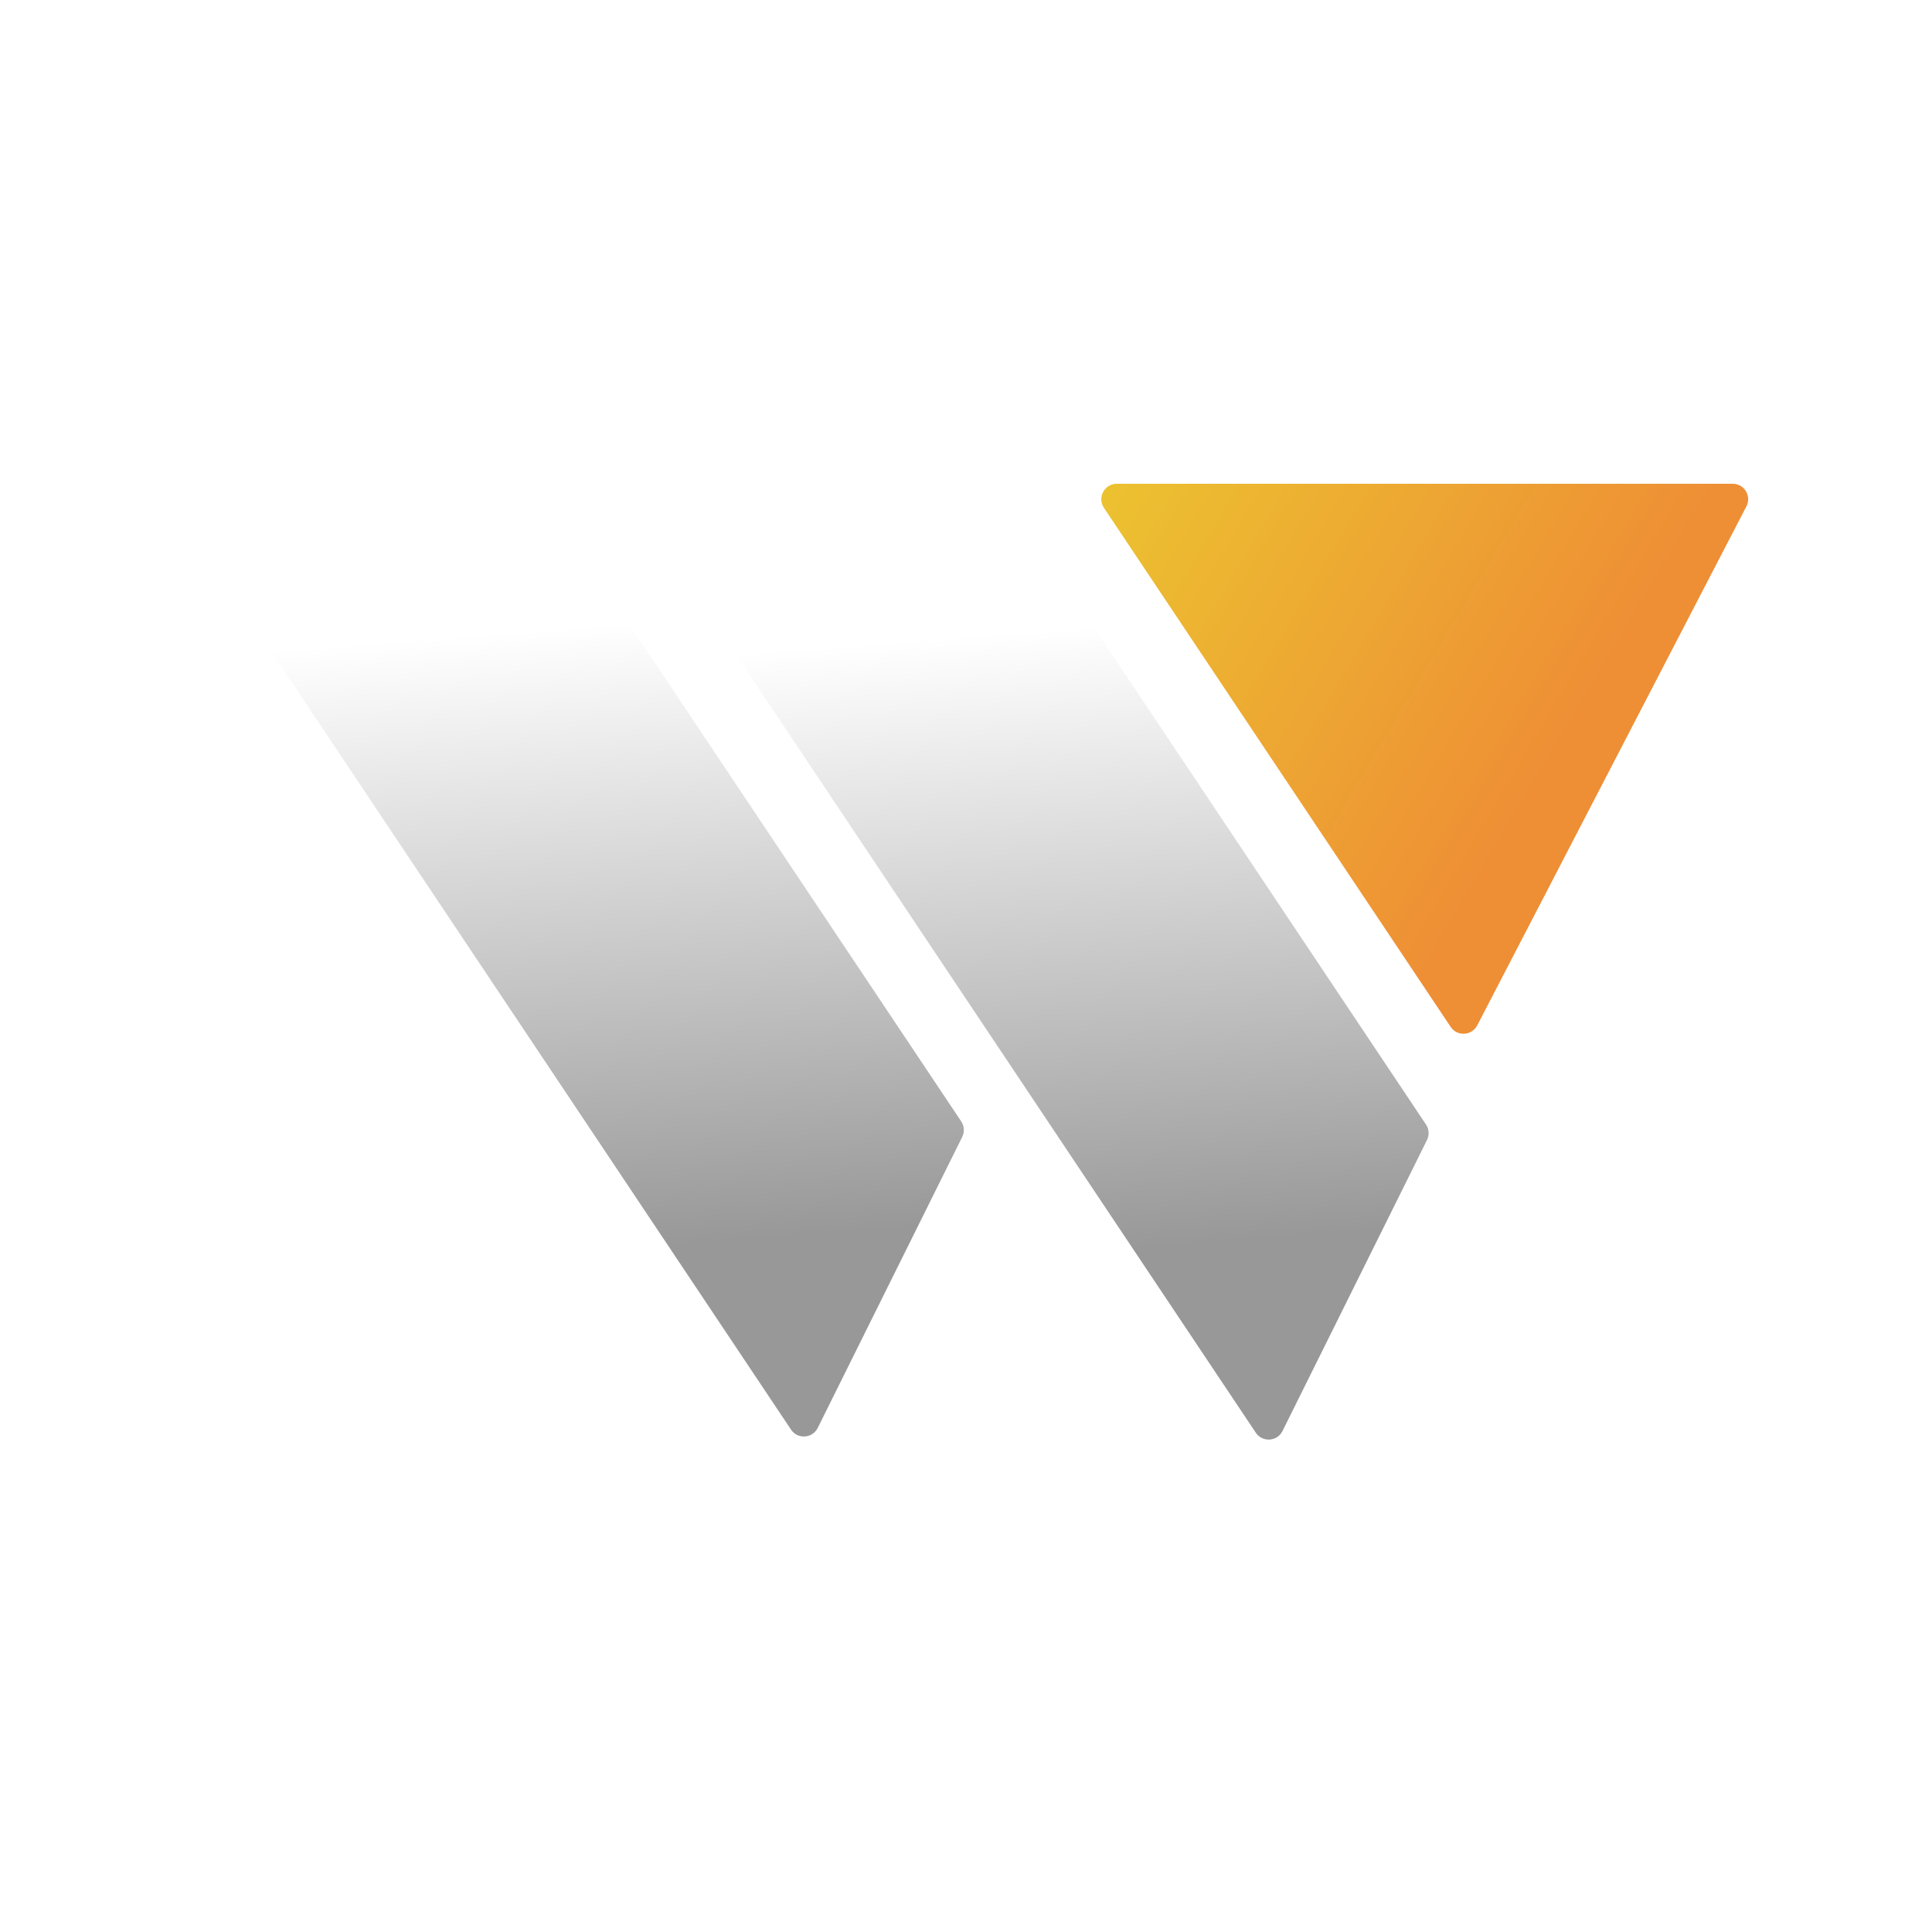
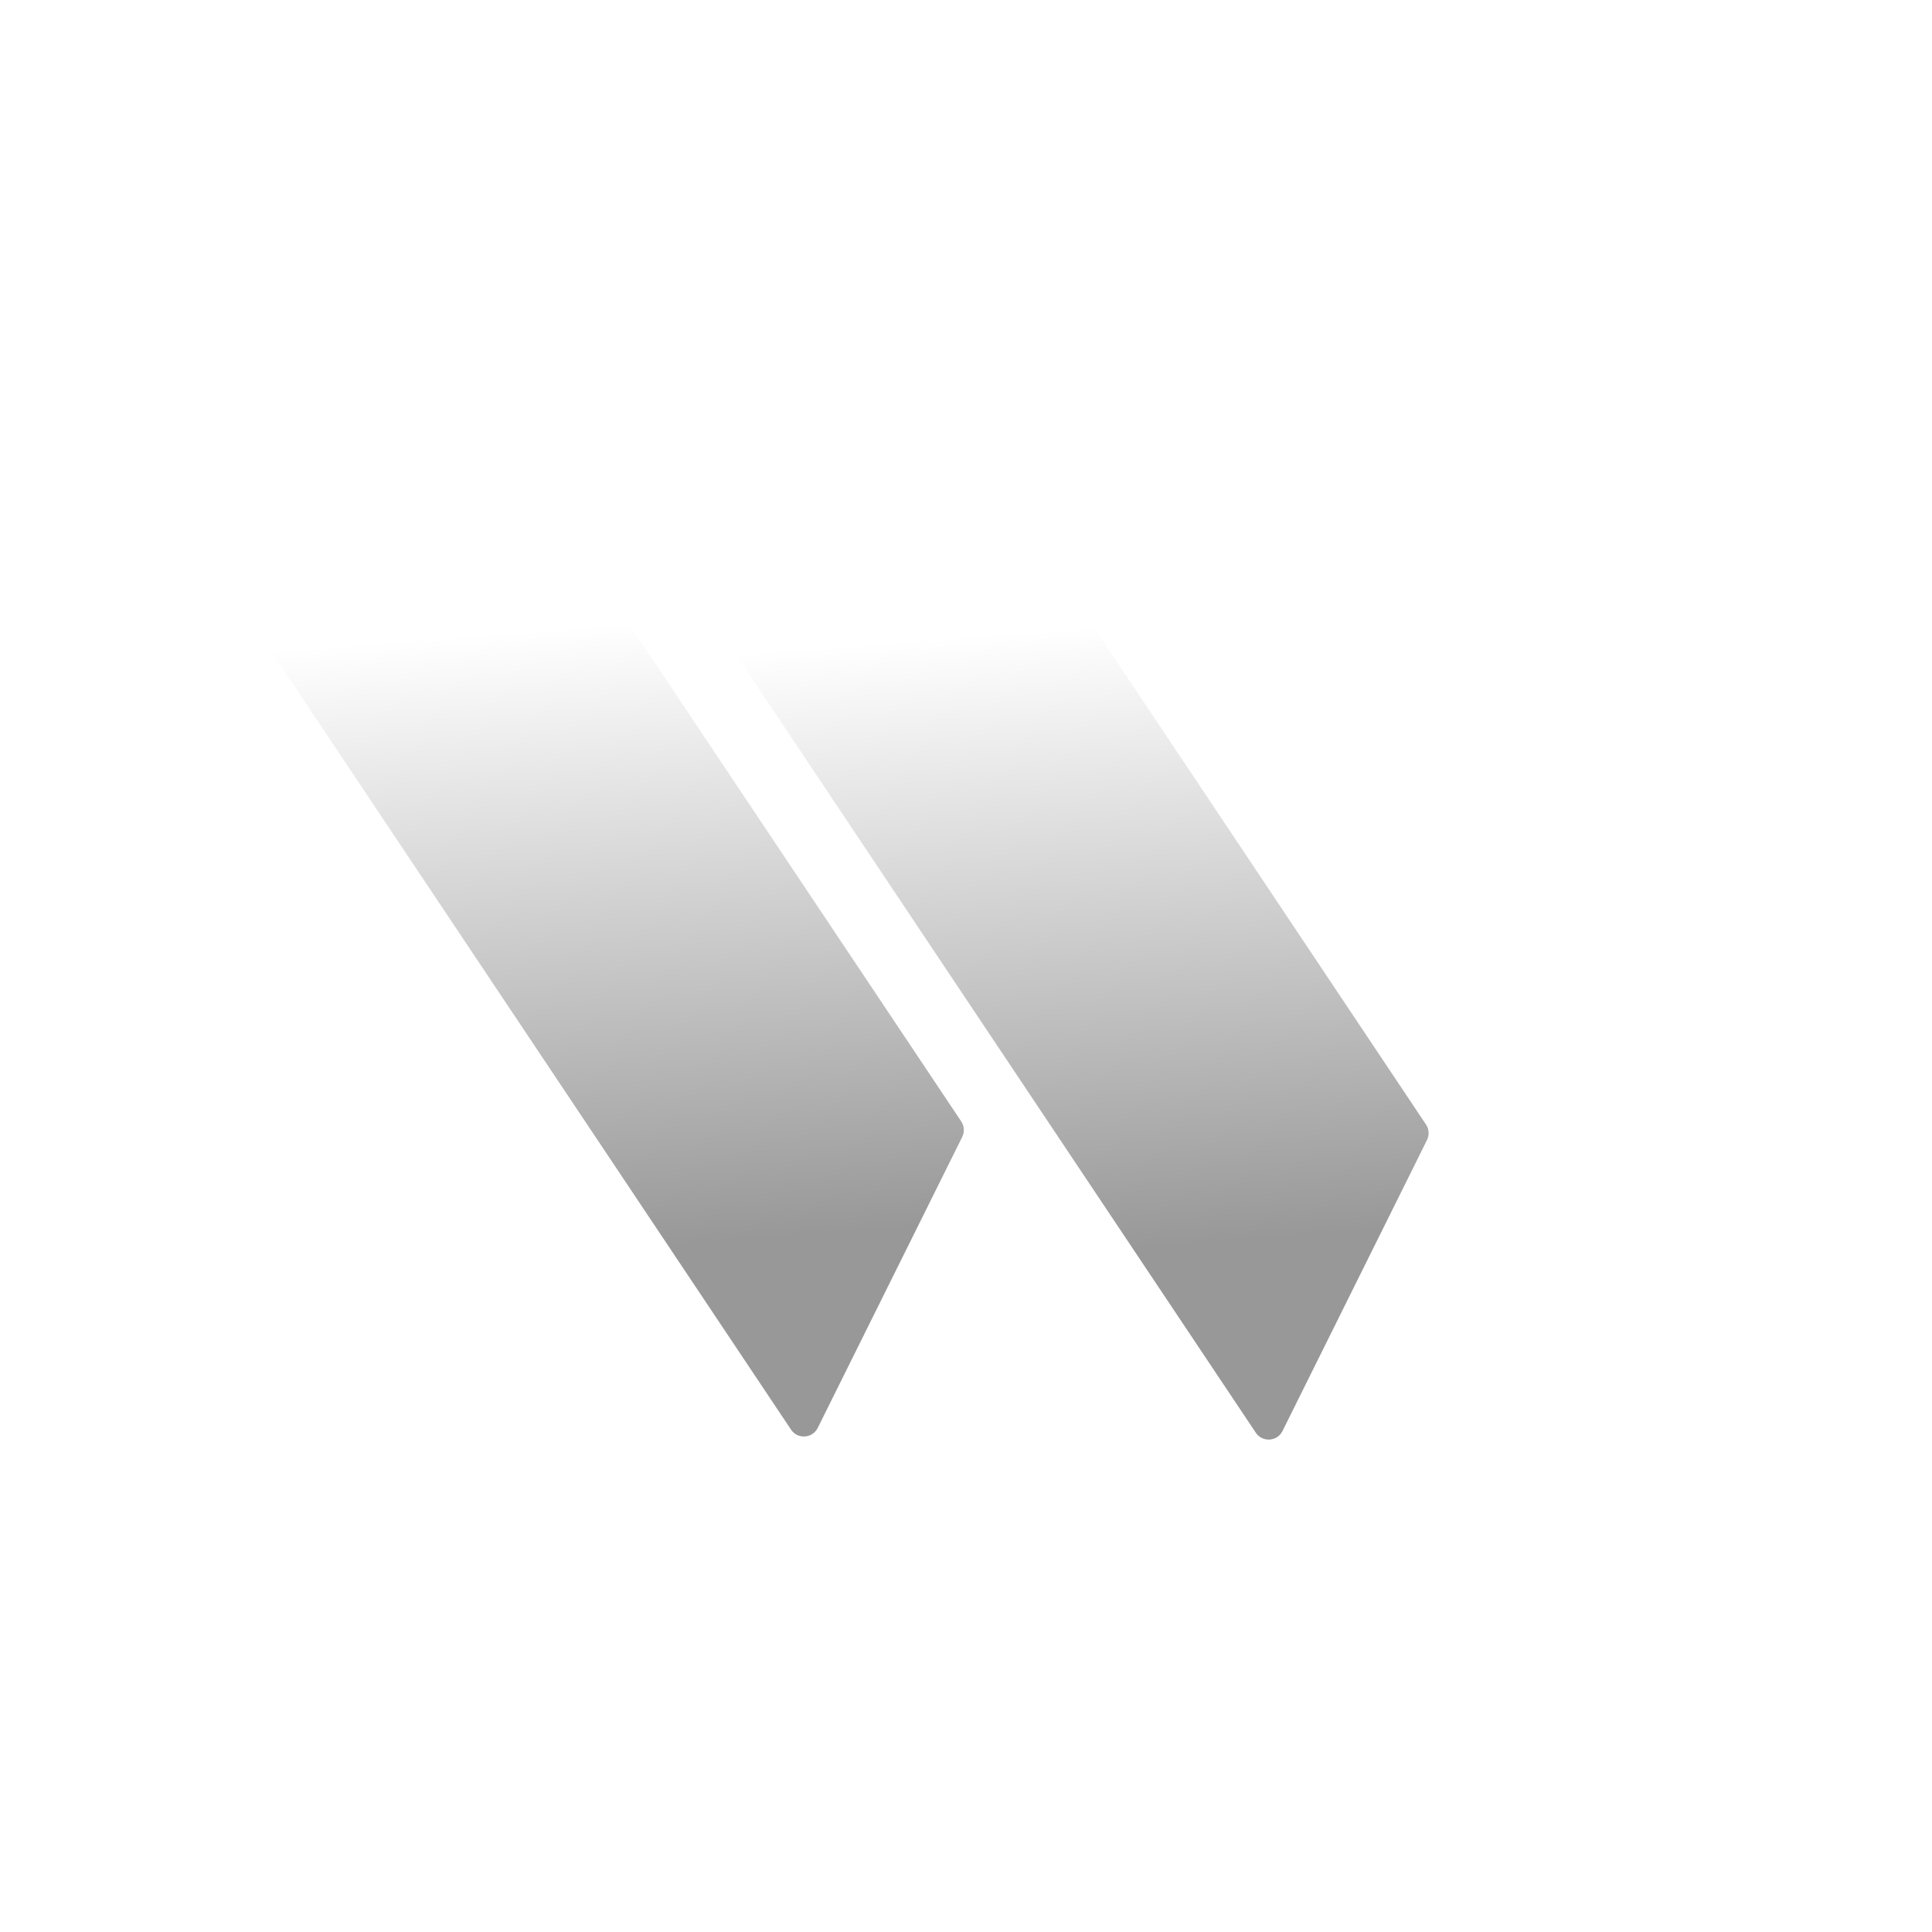
<svg xmlns="http://www.w3.org/2000/svg" width="2500" height="2500" viewBox="0 0 2500 2500" fill="none">
  <g filter="url(#filter0_d_5_5)">
-     <path fill-rule="evenodd" clip-rule="evenodd" d="M1659.55 1847.73C1652.71 1861.49 1633.54 1862.72 1625 1849.94L828.193 657.109C819.316 643.819 828.842 626 844.824 626H1283.36C1290.04 626 1296.28 629.336 1299.99 634.891L1845.26 1451.16C1849.24 1457.12 1849.73 1464.75 1846.54 1471.17L1659.55 1847.73Z" fill="url(#paint0_linear_5_5)" />
+     <path fill-rule="evenodd" clip-rule="evenodd" d="M1659.55 1847.73C1652.71 1861.49 1633.54 1862.72 1625 1849.94L828.193 657.109C819.316 643.819 828.842 626 844.824 626C1290.04 626 1296.28 629.336 1299.99 634.891L1845.26 1451.16C1849.24 1457.12 1849.73 1464.75 1846.54 1471.17L1659.55 1847.73Z" fill="url(#paint0_linear_5_5)" />
    <path fill-rule="evenodd" clip-rule="evenodd" d="M1058.13 1843.73C1051.3 1857.49 1032.13 1858.72 1023.59 1845.94L226.781 653.109C217.903 639.819 227.43 622 243.412 622H681.947C688.627 622 694.867 625.336 698.578 630.891L1243.85 1447.16C1247.83 1453.12 1248.32 1460.75 1245.13 1467.17L1058.13 1843.73Z" fill="url(#paint1_linear_5_5)" />
-     <path fill-rule="evenodd" clip-rule="evenodd" d="M1877.14 1324.77C1885.59 1337.43 1904.52 1336.38 1911.52 1322.87L2259.85 651.208C2266.76 637.894 2257.1 622 2242.1 622H1445.1C1429.12 622 1419.59 639.819 1428.47 653.109L1877.14 1324.77Z" fill="url(#paint2_linear_5_5)" />
  </g>
  <defs>
    <filter id="filter0_d_5_5" x="219.378" y="622" width="2046.75" height="1244.83" filterUnits="userSpaceOnUse" color-interpolation-filters="sRGB">
      <feFlood flood-opacity="0" result="BackgroundImageFix" />
      <feColorMatrix in="SourceAlpha" type="matrix" values="0 0 0 0 0 0 0 0 0 0 0 0 0 0 0 0 0 0 127 0" result="hardAlpha" />
      <feOffset dy="4" />
      <feGaussianBlur stdDeviation="2" />
      <feComposite in2="hardAlpha" operator="out" />
      <feColorMatrix type="matrix" values="0 0 0 0 0 0 0 0 0 0 0 0 0 0 0 0 0 0 0.25 0" />
      <feBlend mode="normal" in2="BackgroundImageFix" result="effect1_dropShadow_5_5" />
      <feBlend mode="normal" in="SourceGraphic" in2="effect1_dropShadow_5_5" result="shape" />
    </filter>
    <linearGradient id="paint0_linear_5_5" x1="1502.5" y1="1609.5" x2="1442" y2="804" gradientUnits="userSpaceOnUse">
      <stop stop-color="#989898" />
      <stop offset="1" stop-color="white" />
    </linearGradient>
    <linearGradient id="paint1_linear_5_5" x1="901.088" y1="1605.5" x2="840.588" y2="800" gradientUnits="userSpaceOnUse">
      <stop stop-color="#989898" />
      <stop offset="1" stop-color="white" />
    </linearGradient>
    <linearGradient id="paint2_linear_5_5" x1="1408" y1="622" x2="2019" y2="987" gradientUnits="userSpaceOnUse">
      <stop stop-color="#ECC330" />
      <stop offset="1" stop-color="#EE8E35" />
    </linearGradient>
  </defs>
</svg>